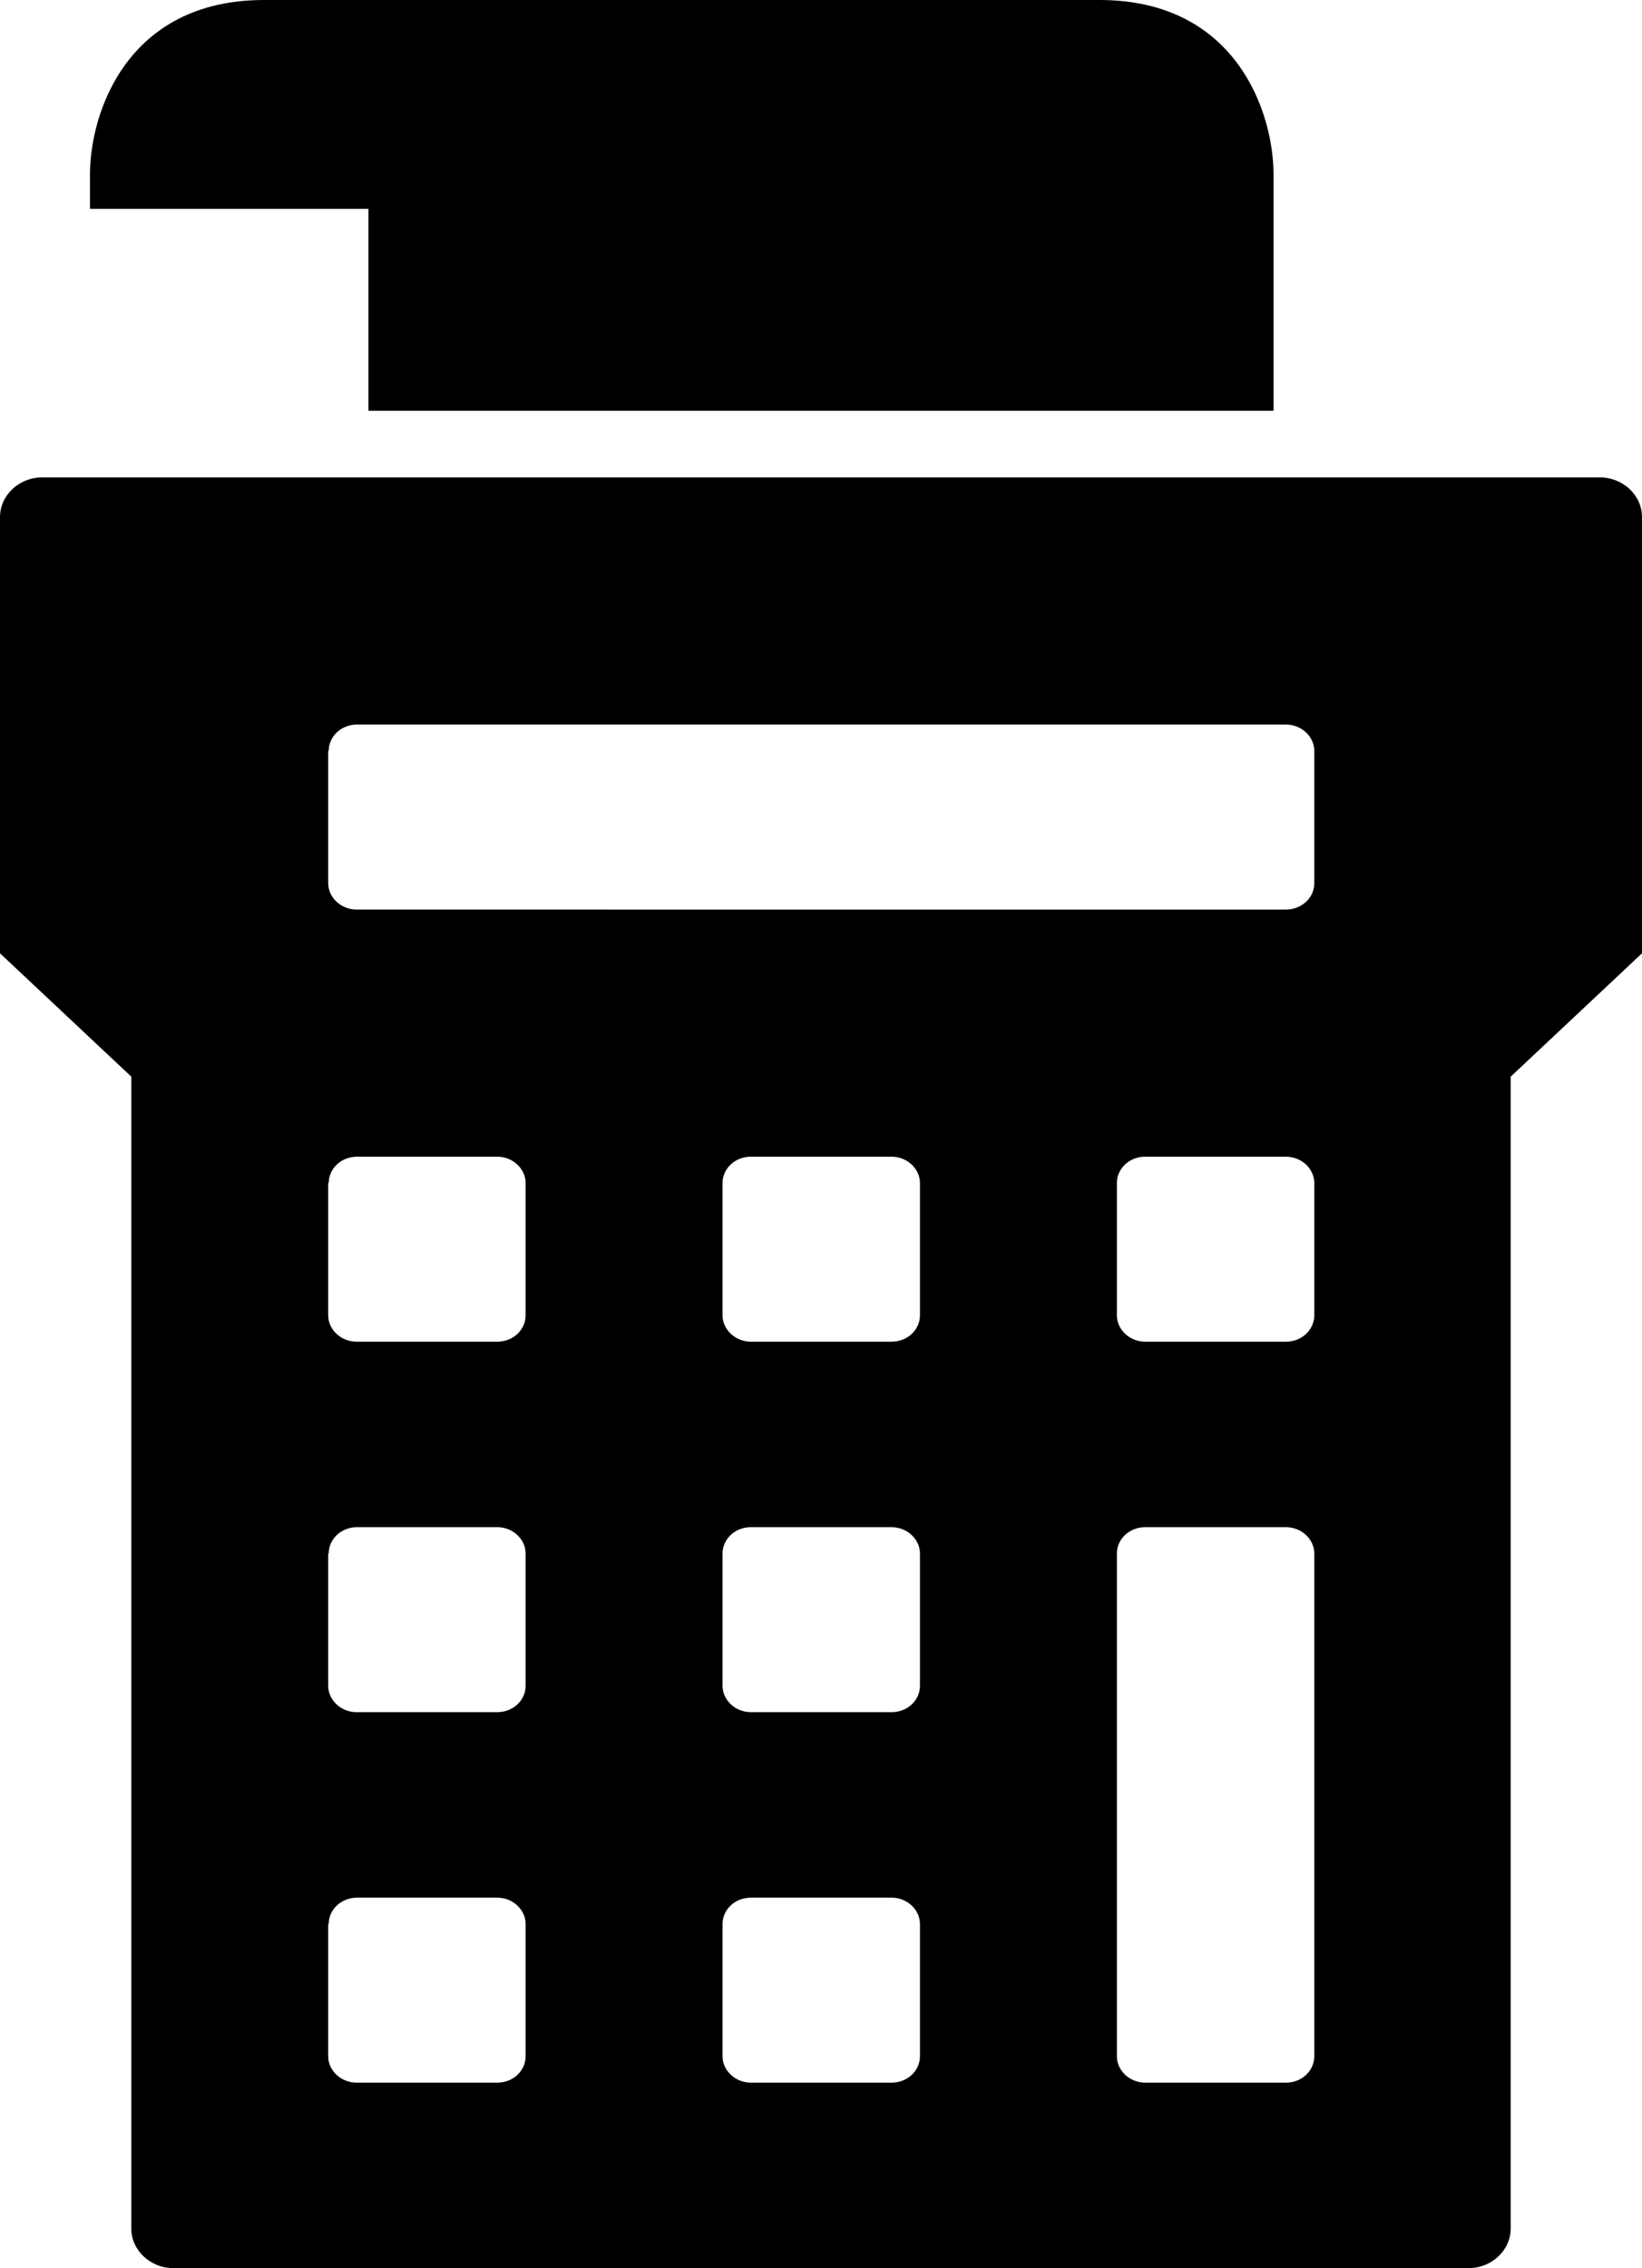
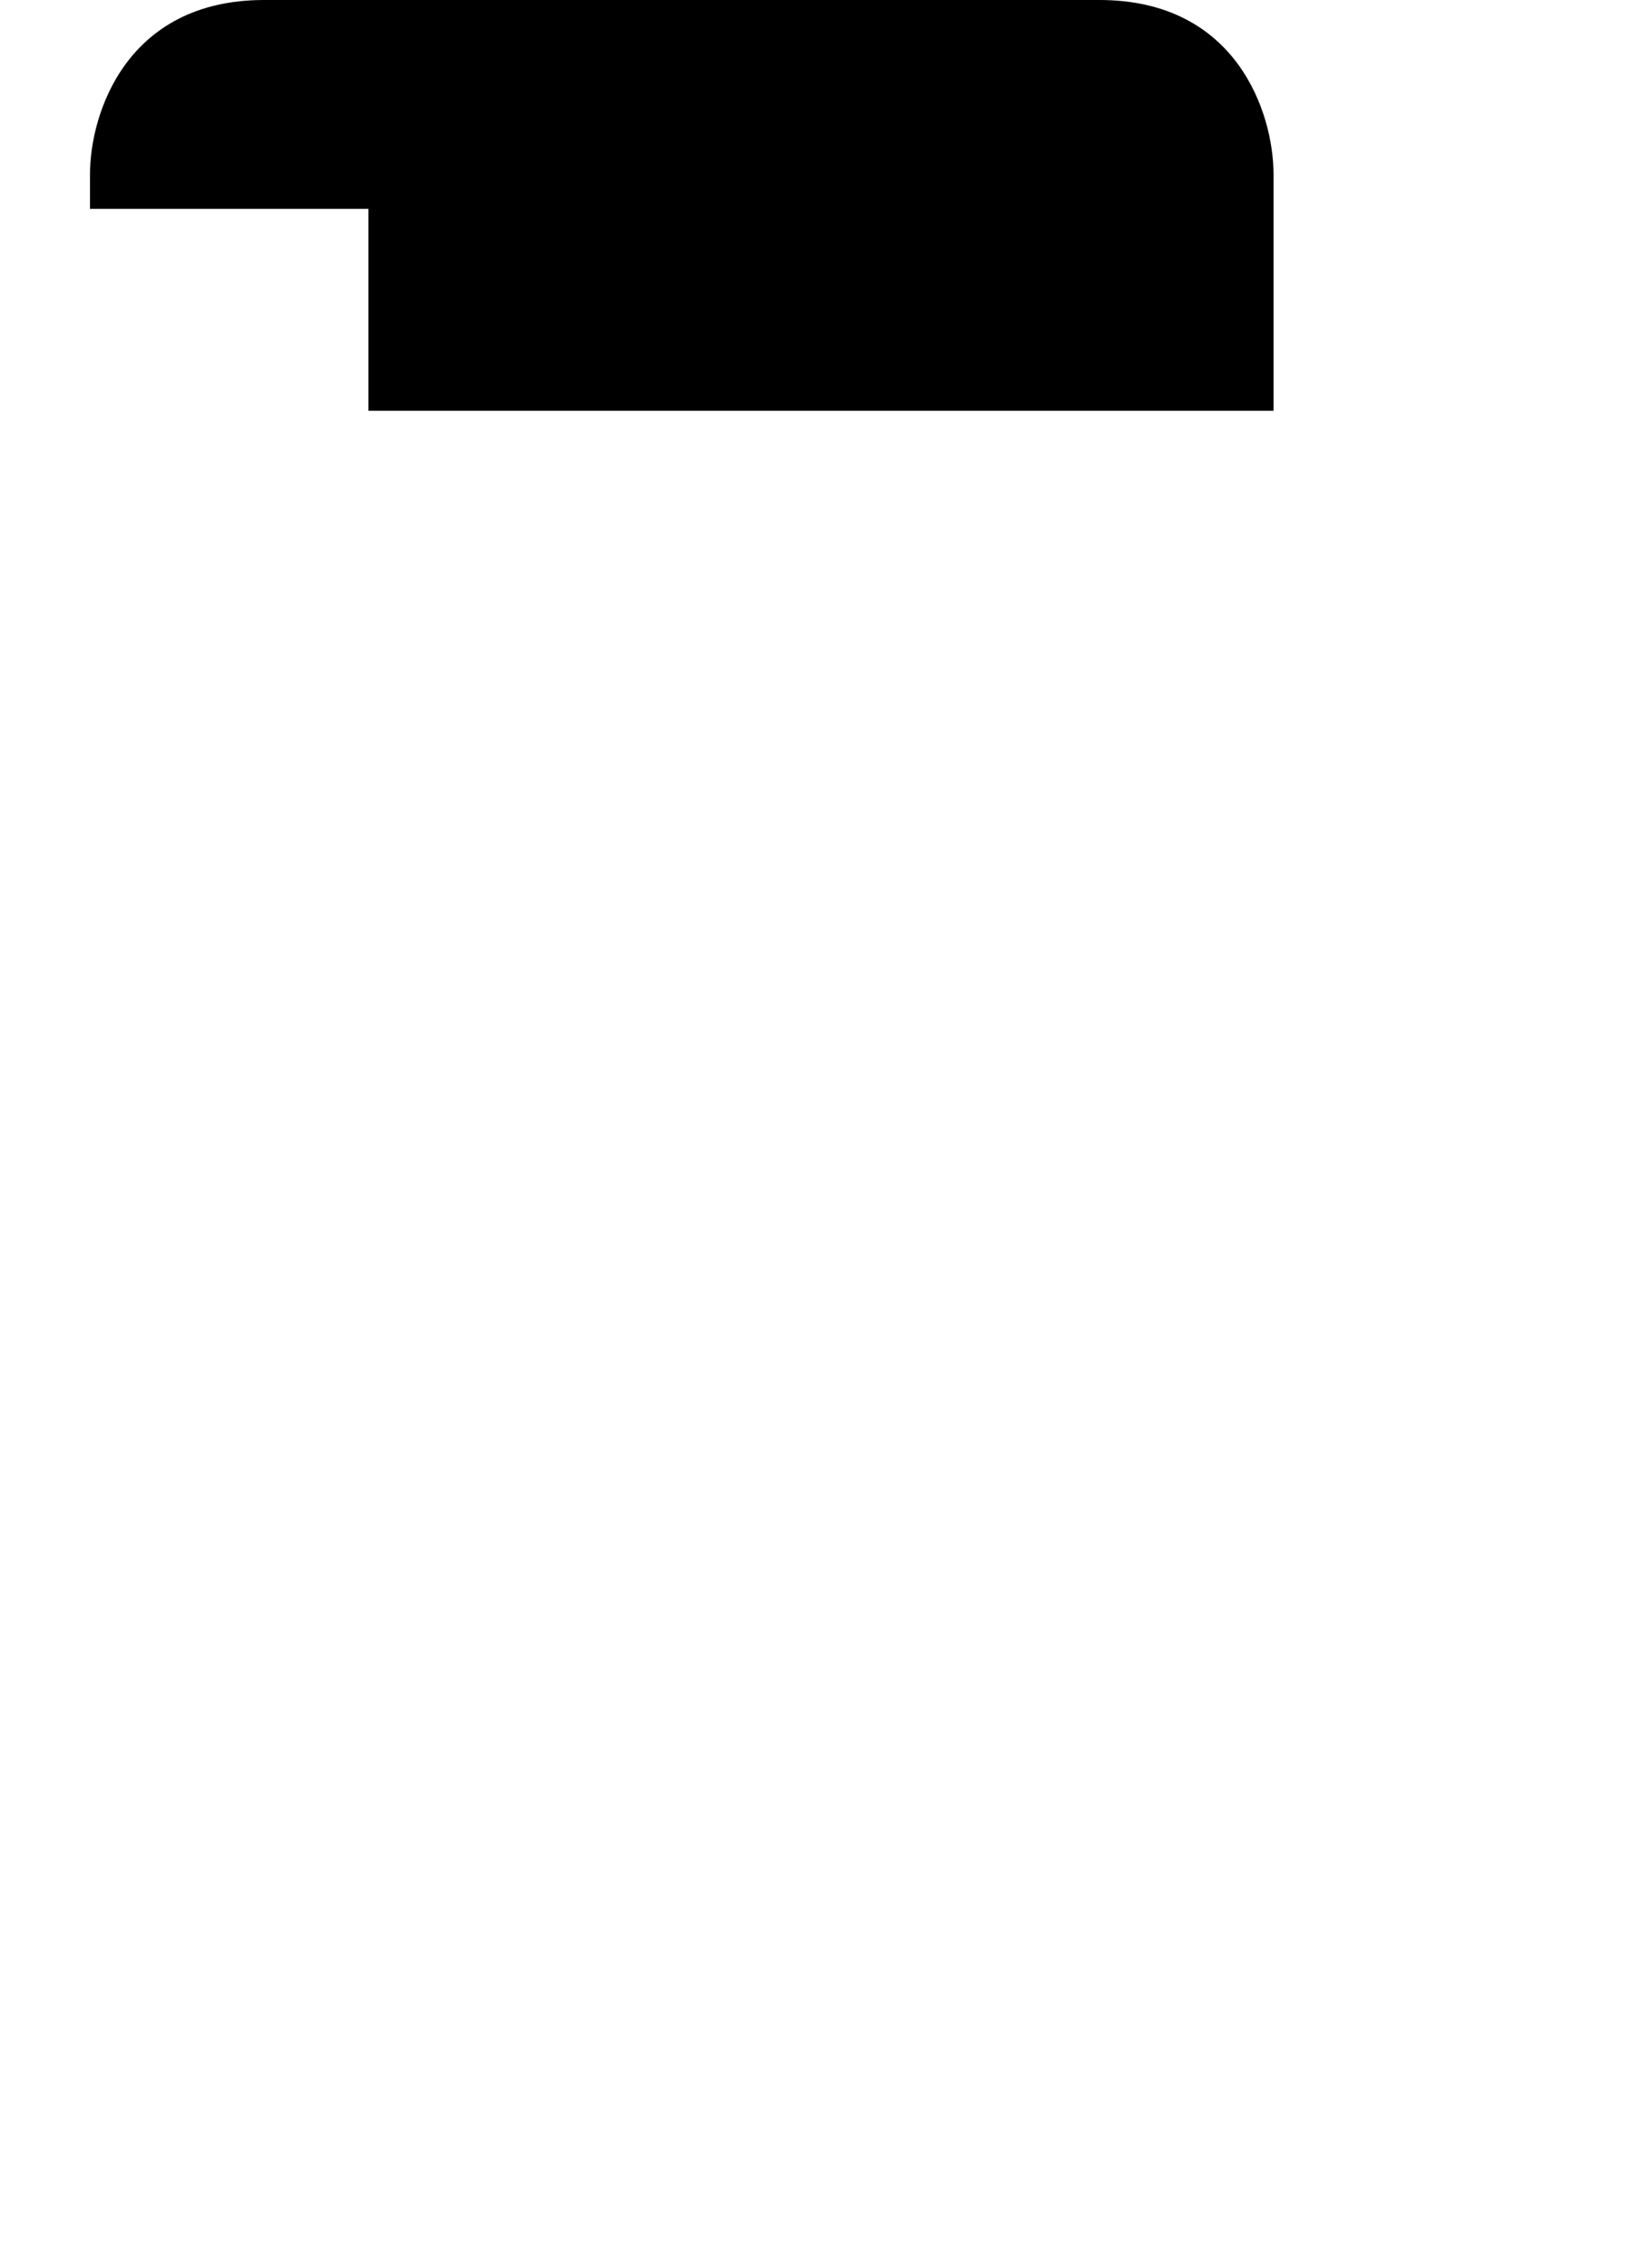
<svg xmlns="http://www.w3.org/2000/svg" version="1.1" id="Layer_1" x="0px" y="0px" viewBox="0 0 330.2 456.1" style="enable-background:new 0 0 330.2 456.1;" xml:space="preserve">
  <path d="M74.1,82.6h182V35c0-12.1-7.3-35-35-35h-168c-27.7,0-35,22.9-35,35v7h56V82.6z" />
-   <path d="M0,104v87.7l26.4,24.8v231.6c0,4.4,3.8,8,8.5,8h260.4c4.7,0,8.5-3.6,8.5-8V216.5l26.4-24.8V104c0-4.4-3.8-8-8.5-8h-61.9H251  H79.2H23.8H8.5C3.8,96,0,99.6,0,104z M224.6,312.4c0-2.9,2.5-5.3,5.7-5.3h28.3c3.1,0,5.7,2.4,5.7,5.3v101.1c0,2.9-2.5,5.3-5.7,5.3  h-28.3c-3.1,0-5.7-2.4-5.7-5.3L224.6,312.4L224.6,312.4z M224.6,237.9c0-2.9,2.5-5.3,5.7-5.3h28.3c3.1,0,5.7,2.4,5.7,5.3v26.6  c0,2.9-2.5,5.3-5.7,5.3h-28.3c-3.1,0-5.7-2.4-5.7-5.3L224.6,237.9L224.6,237.9z M145.3,386.9c0-2.9,2.5-5.3,5.7-5.3h28.3  c3.1,0,5.7,2.4,5.7,5.3v26.6c0,2.9-2.5,5.3-5.7,5.3H151c-3.1,0-5.7-2.4-5.7-5.3V386.9L145.3,386.9z M145.3,312.4  c0-2.9,2.5-5.3,5.7-5.3h28.3c3.1,0,5.7,2.4,5.7,5.3V339c0,2.9-2.5,5.3-5.7,5.3H151c-3.1,0-5.7-2.4-5.7-5.3V312.4L145.3,312.4z   M145.3,237.9c0-2.9,2.5-5.3,5.7-5.3h28.3c3.1,0,5.7,2.4,5.7,5.3v26.6c0,2.9-2.5,5.3-5.7,5.3H151c-3.1,0-5.7-2.4-5.7-5.3V237.9  L145.3,237.9z M66.1,386.9c0-2.9,2.5-5.3,5.7-5.3H100c3.1,0,5.7,2.4,5.7,5.3v26.6c0,2.9-2.5,5.3-5.7,5.3H71.7  c-3.1,0-5.7-2.4-5.7-5.3V386.9L66.1,386.9z M66.1,312.4c0-2.9,2.5-5.3,5.7-5.3H100c3.1,0,5.7,2.4,5.7,5.3V339c0,2.9-2.5,5.3-5.7,5.3  H71.7c-3.1,0-5.7-2.4-5.7-5.3V312.4L66.1,312.4z M66.1,237.9c0-2.9,2.5-5.3,5.7-5.3H100c3.1,0,5.7,2.4,5.7,5.3v26.6  c0,2.9-2.5,5.3-5.7,5.3H71.7c-3.1,0-5.7-2.4-5.7-5.3V237.9L66.1,237.9z M66.1,151c0-2.9,2.5-5.3,5.7-5.3h186.8  c3.1,0,5.7,2.4,5.7,5.3v26.6c0,2.9-2.5,5.3-5.7,5.3H71.7c-3.1,0-5.7-2.4-5.7-5.3V151z" />
</svg>